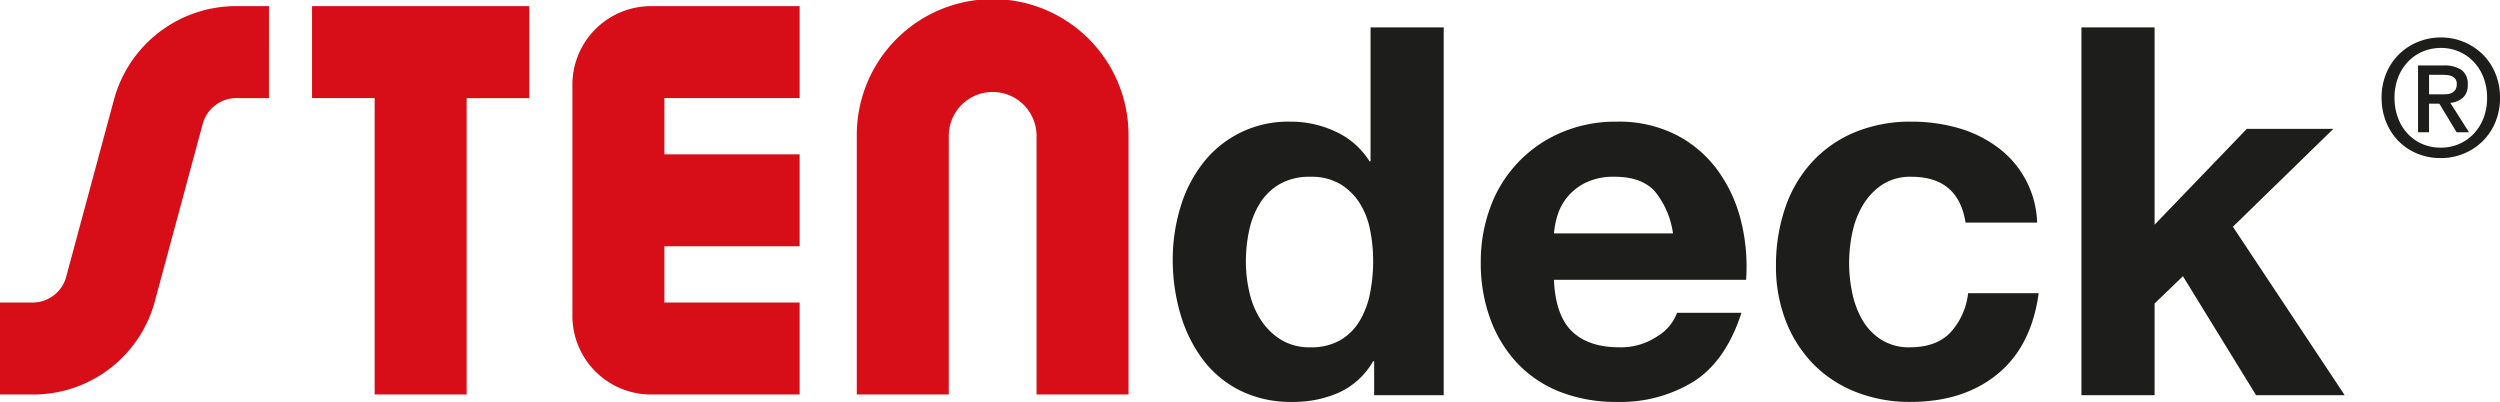
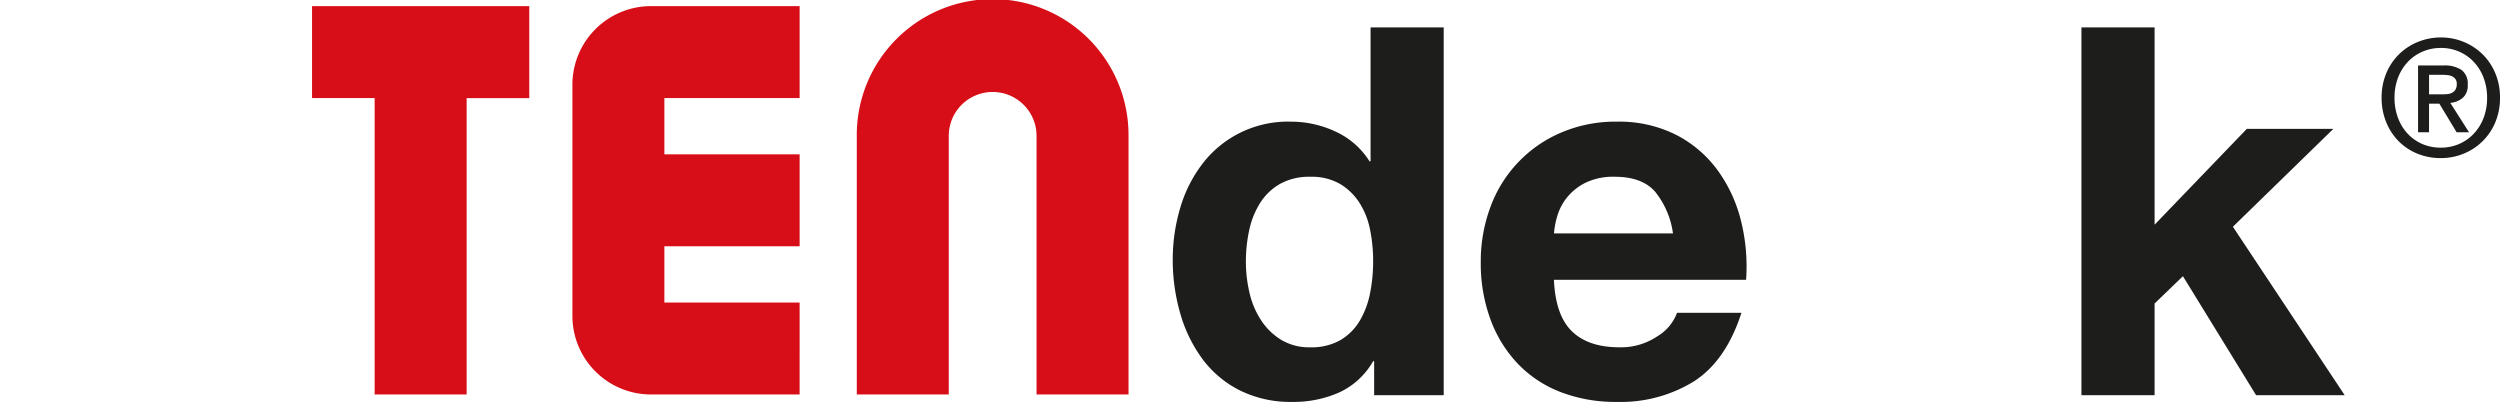
<svg xmlns="http://www.w3.org/2000/svg" width="435.247" height="69.971" viewBox="0 0 435.247 69.971">
  <defs>
    <clipPath id="clip-path">
      <rect id="Rectángulo_662" data-name="Rectángulo 662" width="435.247" height="69.971" transform="translate(0 0)" fill="none" />
    </clipPath>
  </defs>
  <g id="Grupo_775" data-name="Grupo 775" transform="translate(0 0)">
    <g id="Grupo_774" data-name="Grupo 774" clip-path="url(#clip-path)">
      <path id="Trazado_2887" data-name="Trazado 2887" d="M239.058,62.886a13.138,13.138,0,0,1-5.875,5.426,19.551,19.551,0,0,1-8.206,1.659,19.824,19.824,0,0,1-9.148-2.018,18.352,18.352,0,0,1-6.5-5.471,24.787,24.787,0,0,1-3.856-7.938,33.306,33.306,0,0,1-1.3-9.327,31.312,31.312,0,0,1,1.3-9.014,23.423,23.423,0,0,1,3.856-7.668,18.729,18.729,0,0,1,15.381-7.355,18.234,18.234,0,0,1,7.848,1.749,13.678,13.678,0,0,1,5.875,5.158h.18V4.768h12.735V68.805H239.237V62.886ZM238.52,39.97a13.506,13.506,0,0,0-1.839-4.663,10.357,10.357,0,0,0-3.363-3.274,9.872,9.872,0,0,0-5.2-1.255,10.349,10.349,0,0,0-5.291,1.255,9.922,9.922,0,0,0-3.453,3.319,14.643,14.643,0,0,0-1.884,4.708,25.546,25.546,0,0,0-.583,5.515,23.593,23.593,0,0,0,.628,5.382,14.623,14.623,0,0,0,2.018,4.8,11.15,11.15,0,0,0,3.5,3.408,9.451,9.451,0,0,0,5.067,1.3,10.094,10.094,0,0,0,5.247-1.256,9.553,9.553,0,0,0,3.363-3.363,15.075,15.075,0,0,0,1.794-4.8,28.34,28.34,0,0,0,.538-5.561,27.692,27.692,0,0,0-.538-5.516" fill="#1d1d1b" />
      <path id="Trazado_2888" data-name="Trazado 2888" d="M273.676,57.684q2.871,2.78,8.251,2.78a11.348,11.348,0,0,0,6.638-1.929,8,8,0,0,0,3.408-4.08h11.211q-2.691,8.341-8.252,11.928a24.289,24.289,0,0,1-13.453,3.588,26.477,26.477,0,0,1-9.865-1.749,20.5,20.5,0,0,1-7.444-4.978,22.376,22.376,0,0,1-4.709-7.713,28.211,28.211,0,0,1-1.66-9.866,27.062,27.062,0,0,1,1.705-9.687,22.417,22.417,0,0,1,12.332-12.914,24,24,0,0,1,9.641-1.884,22.062,22.062,0,0,1,10.315,2.287,20.617,20.617,0,0,1,7.219,6.143,25.267,25.267,0,0,1,4.081,8.79,32.807,32.807,0,0,1,.9,10.315H270.538q.269,6.188,3.138,8.969m14.4-24.4q-2.287-2.509-6.951-2.511a11.092,11.092,0,0,0-5.068,1.032,9.653,9.653,0,0,0-3.228,2.555,9.336,9.336,0,0,0-1.7,3.23,14.416,14.416,0,0,0-.583,3.048h20.718a14.74,14.74,0,0,0-3.184-7.354" fill="#1d1d1b" />
-       <path id="Trazado_2889" data-name="Trazado 2889" d="M332.78,30.777a8.948,8.948,0,0,0-5.112,1.39,11.045,11.045,0,0,0-3.364,3.588,15.513,15.513,0,0,0-1.838,4.842,26.272,26.272,0,0,0-.539,5.247,25.175,25.175,0,0,0,.539,5.113,15.812,15.812,0,0,0,1.749,4.708,10.03,10.03,0,0,0,3.273,3.453,9,9,0,0,0,5.022,1.346q4.575,0,7.041-2.557a12.1,12.1,0,0,0,3.094-6.86h12.288q-1.259,9.237-7.175,14.081T332.6,69.97a25.373,25.373,0,0,1-9.551-1.749,21.159,21.159,0,0,1-7.4-4.887,22.229,22.229,0,0,1-4.753-7.49,25.942,25.942,0,0,1-1.7-9.551,30.9,30.9,0,0,1,1.569-10,22.484,22.484,0,0,1,4.62-7.983,21.114,21.114,0,0,1,7.444-5.246A25.281,25.281,0,0,1,332.87,21.18a29.1,29.1,0,0,1,7.937,1.076,21.251,21.251,0,0,1,6.817,3.274,16.934,16.934,0,0,1,7.04,13.228H342.2q-1.257-7.98-9.417-7.981" fill="#1d1d1b" />
      <path id="Trazado_2890" data-name="Trazado 2890" d="M375.112,4.767V39.118l16.054-16.683h15.067L388.744,39.476,408.207,68.8H392.78L380.045,48.086l-4.933,4.753V68.8H362.376V4.767Z" fill="#1d1d1b" />
      <path id="Trazado_2891" data-name="Trazado 2891" d="M435.247,17.018a10.845,10.845,0,0,1-.828,4.3,10,10,0,0,1-5.534,5.448,10.321,10.321,0,0,1-3.917.758,10.631,10.631,0,0,1-4.171-.8,9.793,9.793,0,0,1-3.257-2.2,10.118,10.118,0,0,1-2.134-3.328,11.064,11.064,0,0,1-.773-4.17,10.845,10.845,0,0,1,.828-4.3,9.969,9.969,0,0,1,5.547-5.448,10.486,10.486,0,0,1,3.96-.758,10.3,10.3,0,0,1,3.917.758,10,10,0,0,1,5.534,5.448,10.845,10.845,0,0,1,.828,4.3m-2.247,0a9.666,9.666,0,0,0-.618-3.51,8.241,8.241,0,0,0-1.713-2.752,7.725,7.725,0,0,0-2.556-1.784,7.84,7.84,0,0,0-3.145-.632,8,8,0,0,0-3.187.632,7.67,7.67,0,0,0-2.57,1.784,8.241,8.241,0,0,0-1.713,2.752,9.666,9.666,0,0,0-.618,3.51,9.928,9.928,0,0,0,.562,3.37,8.233,8.233,0,0,0,1.614,2.752,7.678,7.678,0,0,0,2.542,1.868,7.934,7.934,0,0,0,3.37.688,7.84,7.84,0,0,0,3.145-.632,7.722,7.722,0,0,0,2.556-1.783,8.294,8.294,0,0,0,1.713-2.739A9.631,9.631,0,0,0,433,17.018m-10.11,6.01h-1.91V11.4h4.409a5.325,5.325,0,0,1,3.174.787,2.963,2.963,0,0,1,1.066,2.555,2.841,2.841,0,0,1-.87,2.3,3.943,3.943,0,0,1-2.162.871l3.257,5.111h-2.162l-3-4.971h-1.8Zm2.134-6.6q.533,0,1.025-.042a2.164,2.164,0,0,0,.857-.239,1.581,1.581,0,0,0,.59-.547,1.857,1.857,0,0,0,.224-1,1.344,1.344,0,0,0-.239-.842,1.582,1.582,0,0,0-.6-.478,2.493,2.493,0,0,0-.815-.211q-.45-.042-.87-.042h-2.3v3.4Z" fill="#1d1d1b" />
      <path id="Trazado_2892" data-name="Trazado 2892" d="M115.667,17.079h23.548V1.067H113.323A13.684,13.684,0,0,0,99.655,14.736V55.009a13.683,13.683,0,0,0,13.668,13.668h25.892V52.665H115.667V42.878h23.548V26.866H115.667V17.079Z" fill="#d70d17" />
      <path id="Trazado_2893" data-name="Trazado 2893" d="M196.474,68.678H180.462V23.655a7.642,7.642,0,1,0-15.284,0V68.678H149.165V23.655a23.655,23.655,0,1,1,47.309,0Z" fill="#d70d17" />
-       <path id="Trazado_2894" data-name="Trazado 2894" d="M5.417,68.678H0V52.666H5.417a6.053,6.053,0,0,0,6.127-4.558c.013-.051.027-.1.041-.154l8.282-30.693.01-.038A22.023,22.023,0,0,1,41.4,1.068h5.422V17.08H41.4a6.092,6.092,0,0,0-6.088,4.412l-8.257,30.6A21.915,21.915,0,0,1,5.417,68.678" fill="#d70d17" />
      <path id="Trazado_2895" data-name="Trazado 2895" d="M54.327,1.067V17.079h10.9v51.6H81.243v-51.6h10.9V1.067Z" fill="#d70d17" />
    </g>
  </g>
</svg>